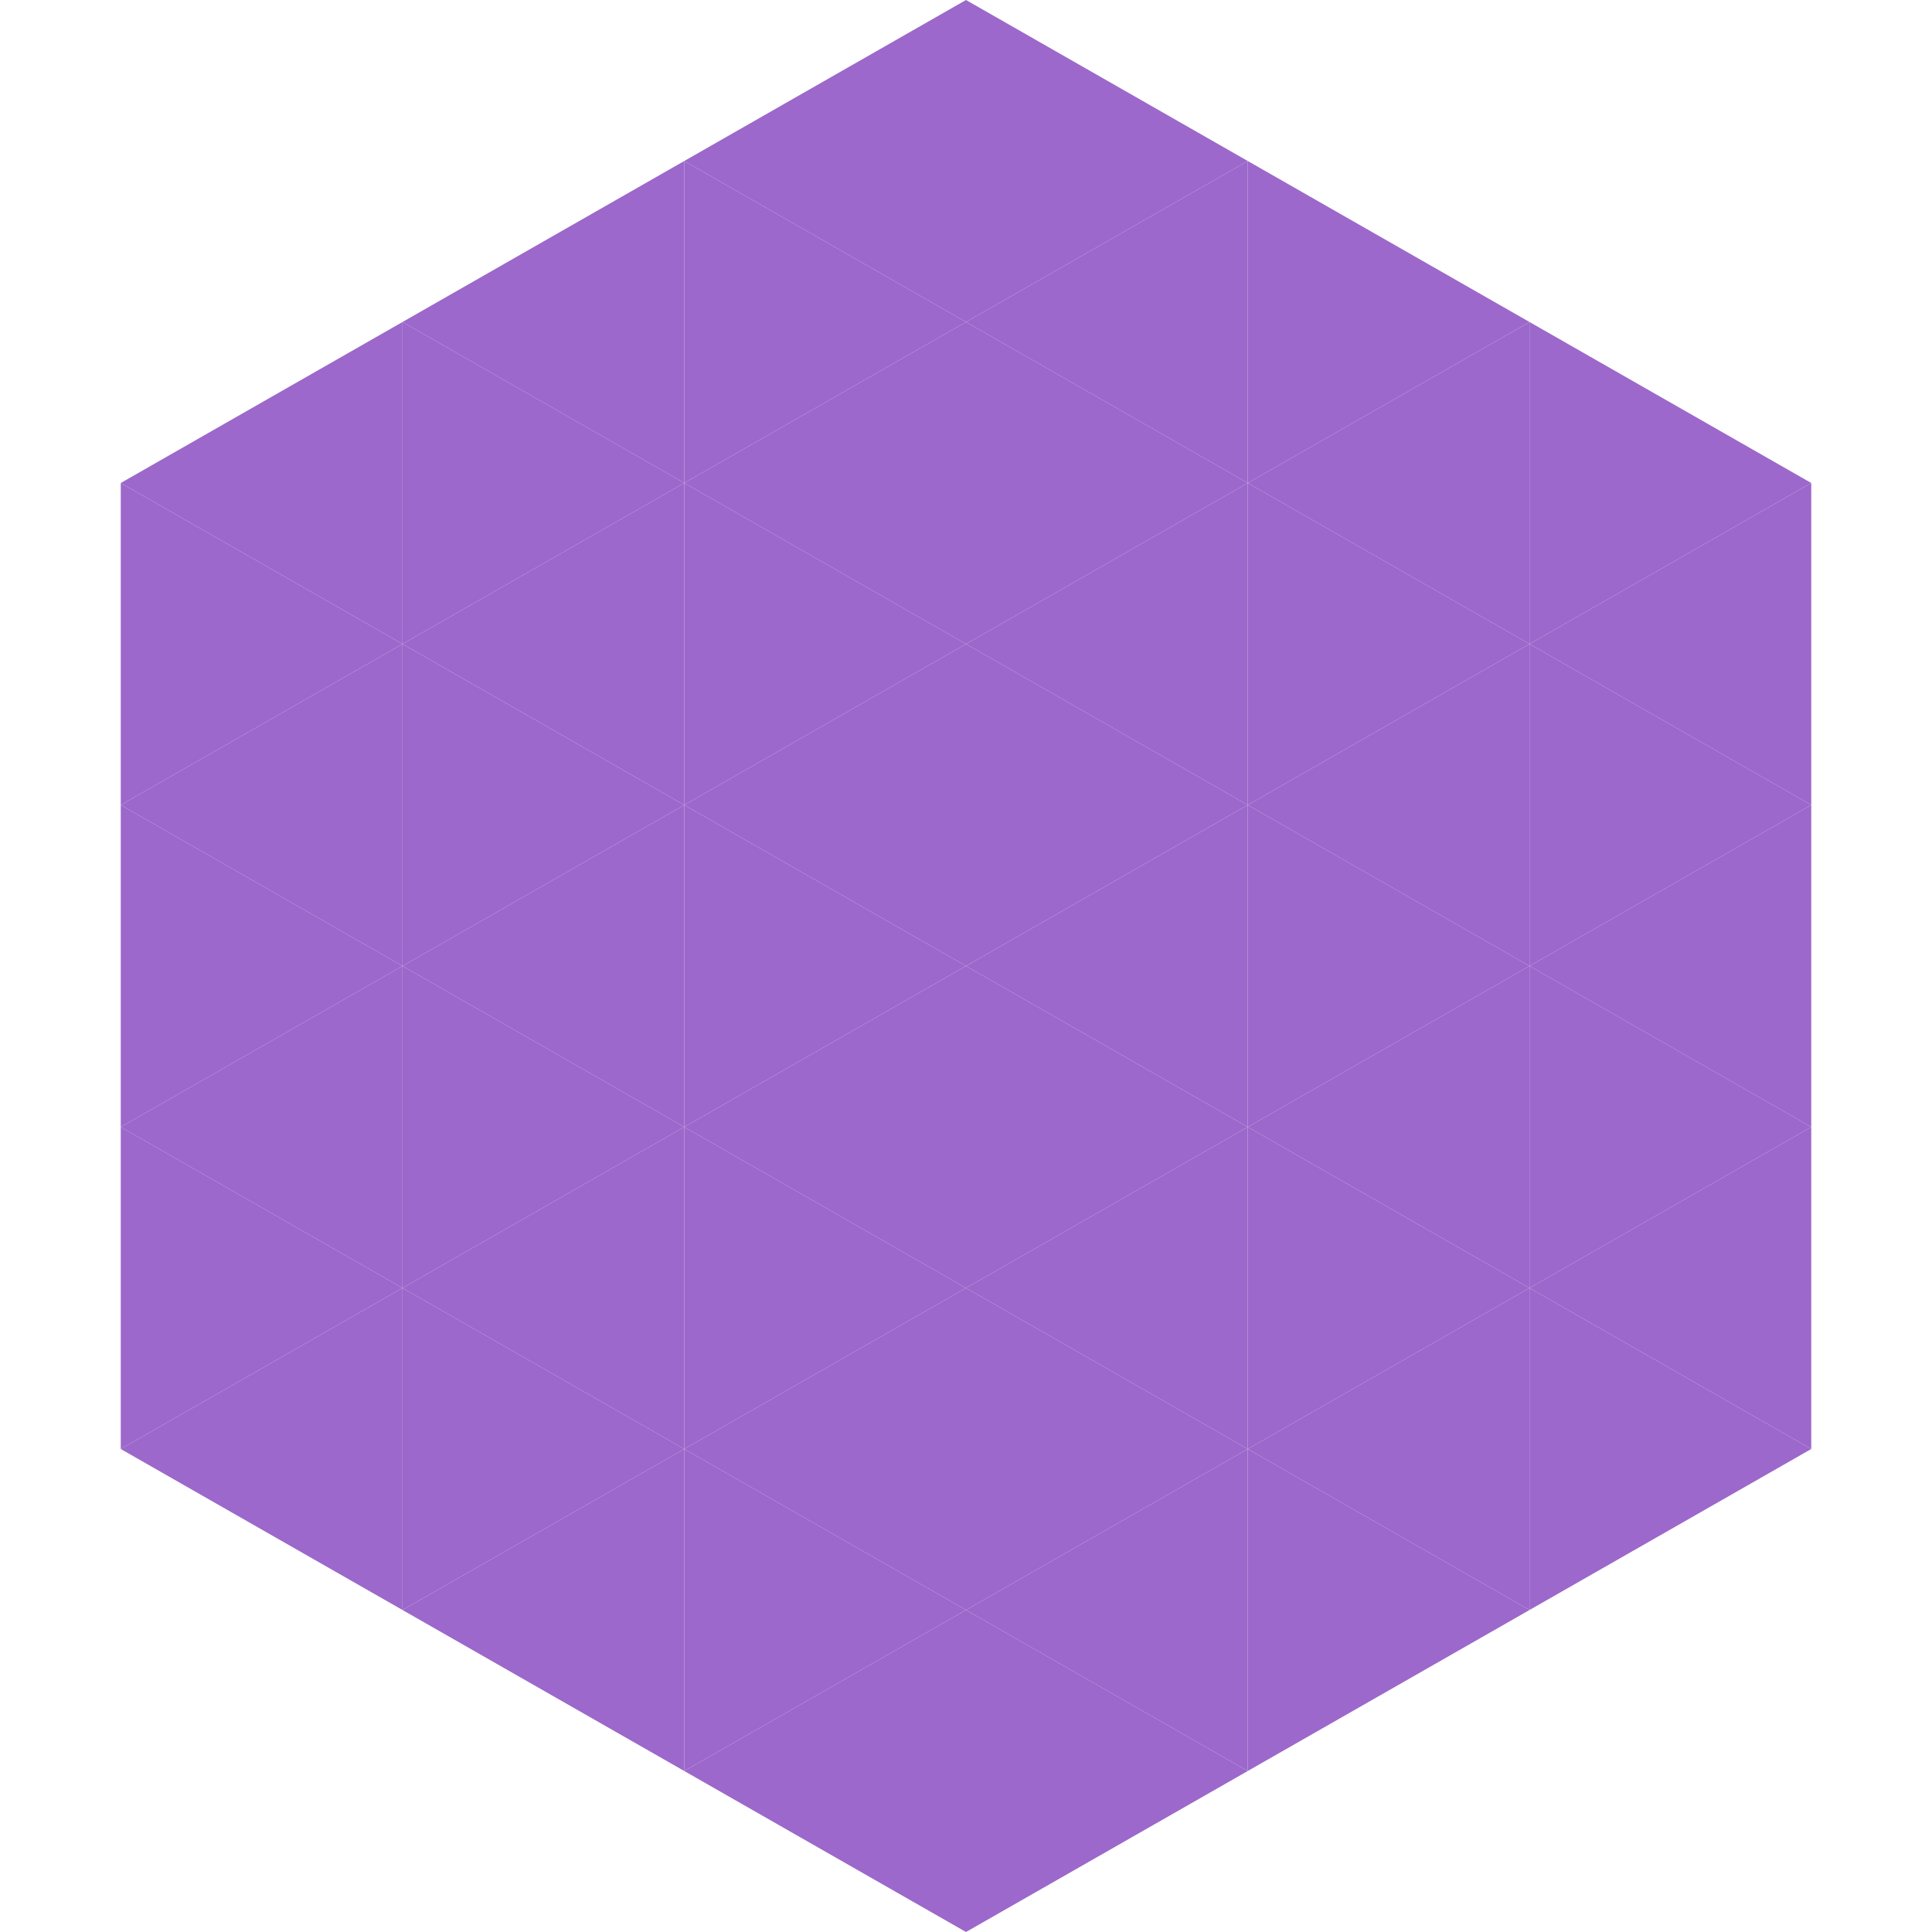
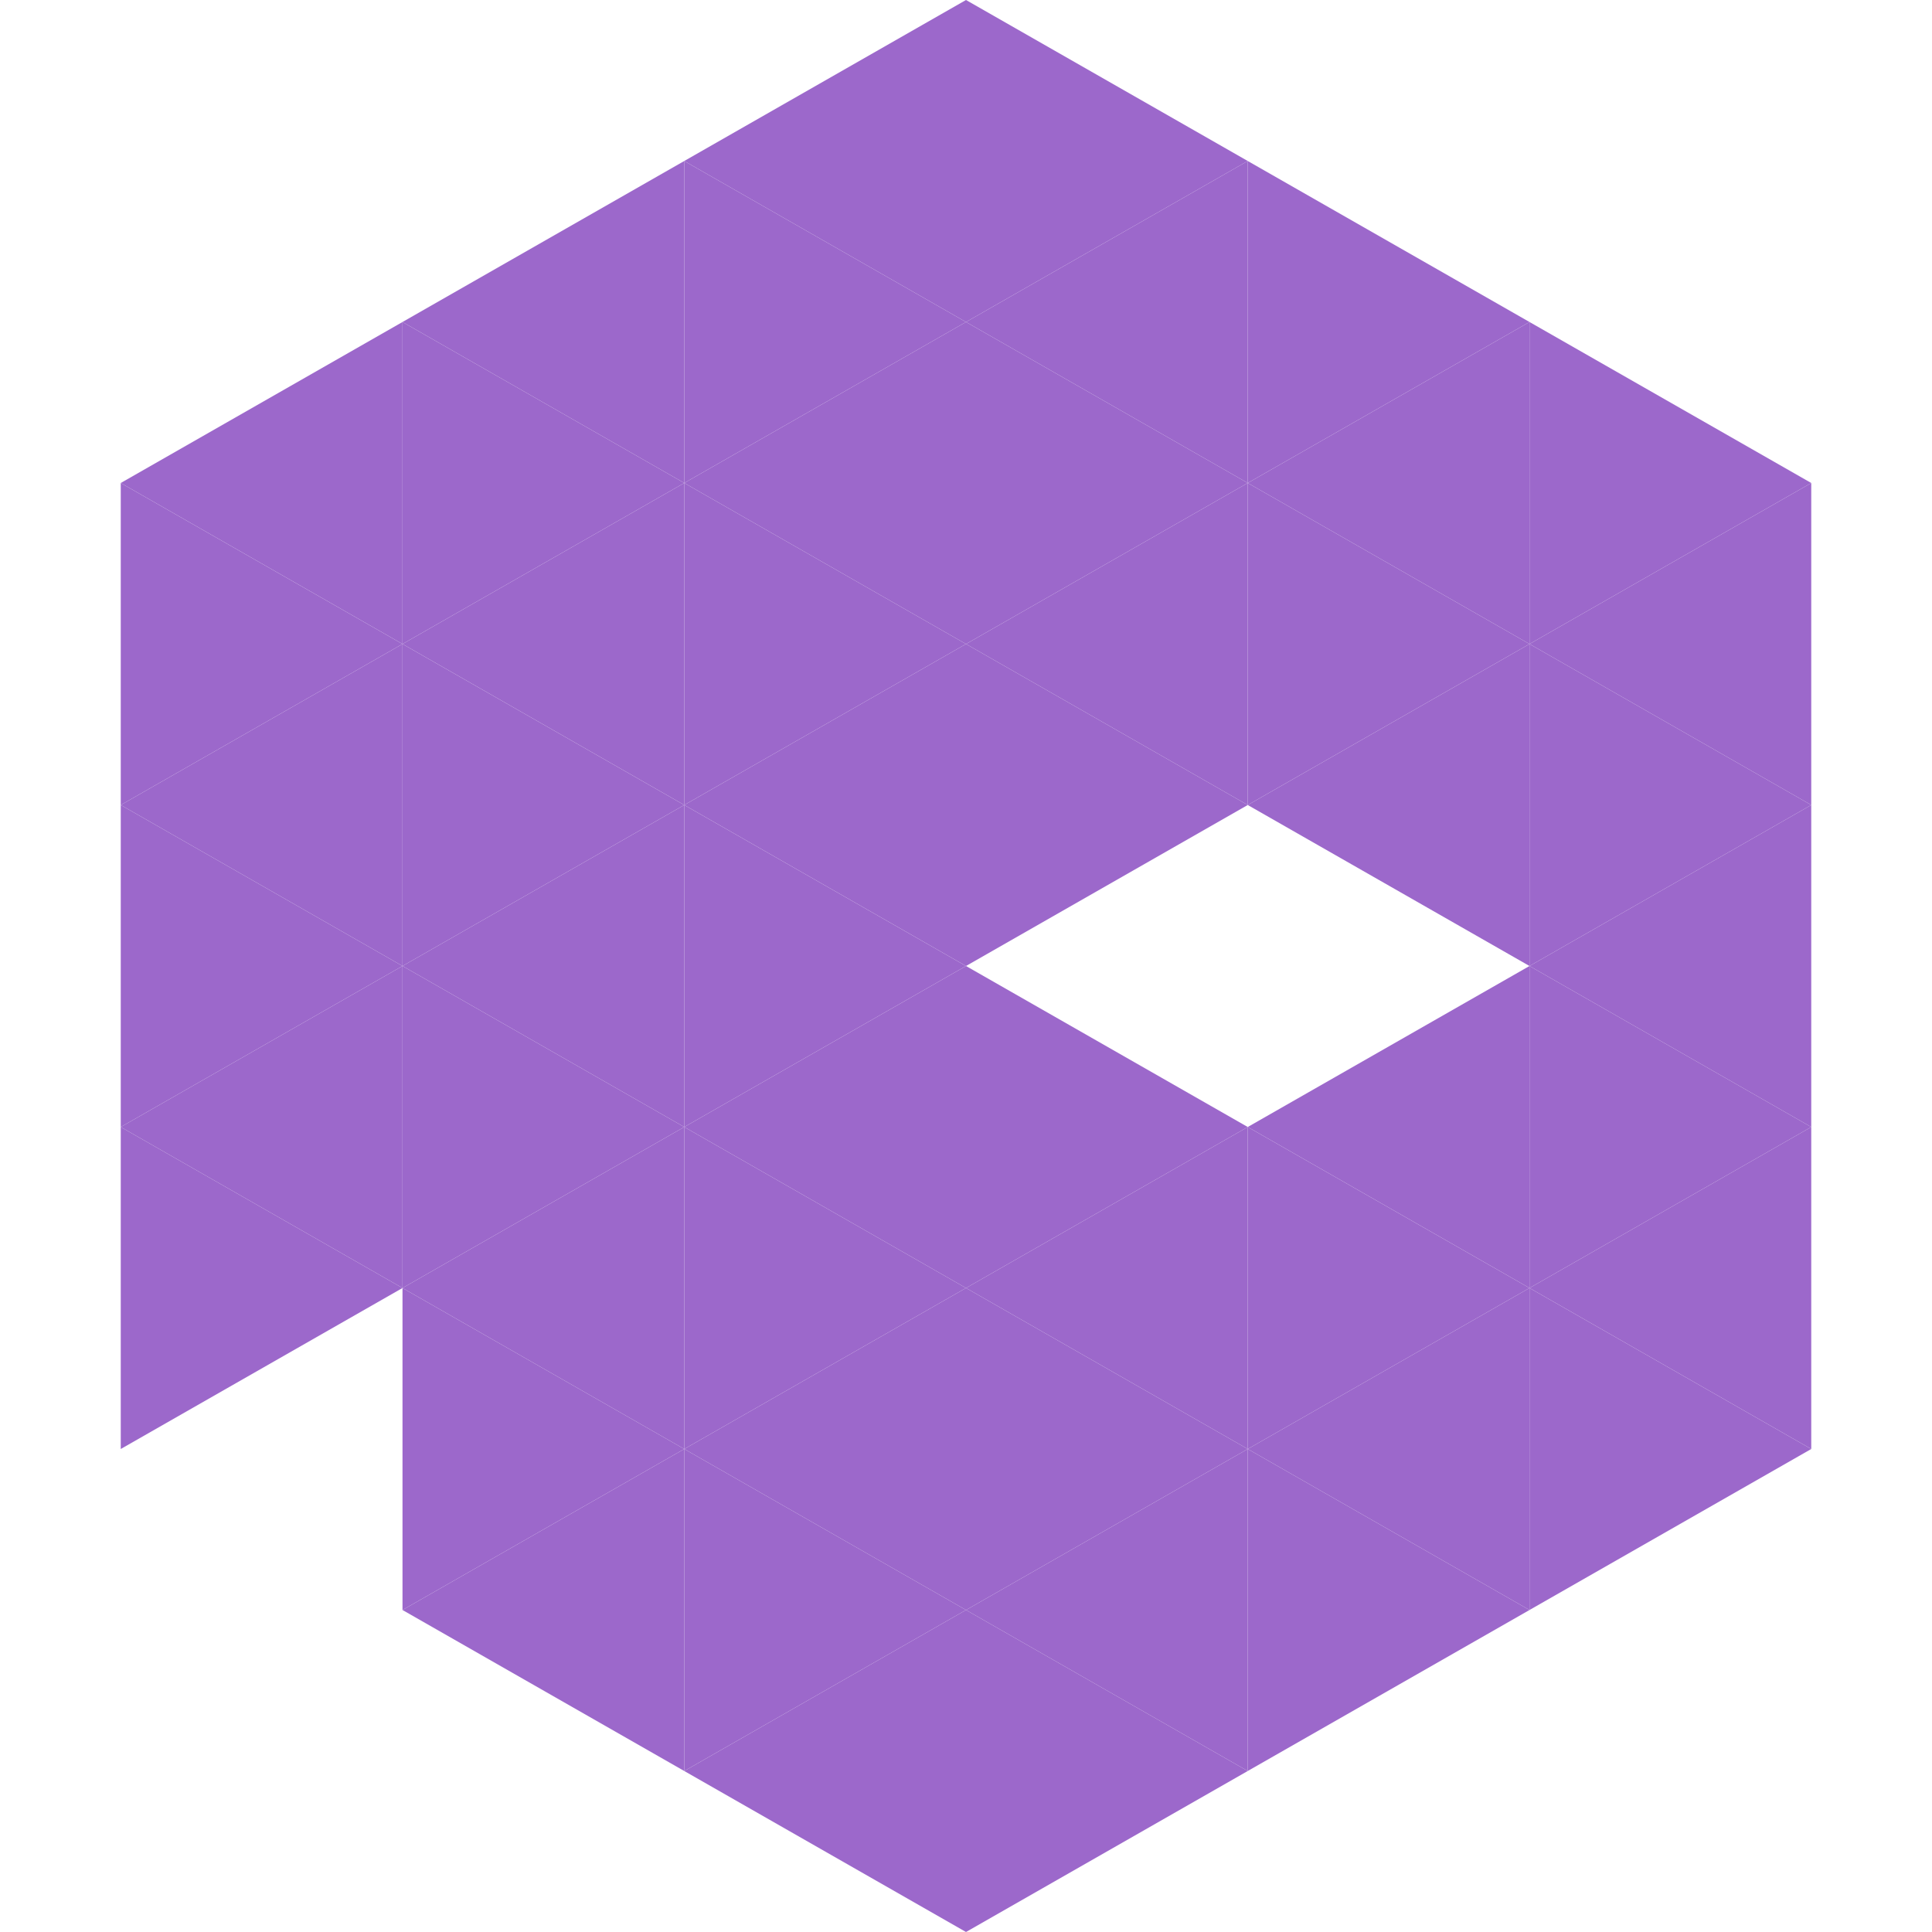
<svg xmlns="http://www.w3.org/2000/svg" width="240" height="240">
  <polygon points="50,40 15,60 50,80" style="fill:rgb(156,104,203)" />
  <polygon points="190,40 225,60 190,80" style="fill:rgb(156,104,203)" />
  <polygon points="15,60 50,80 15,100" style="fill:rgb(156,104,203)" />
  <polygon points="225,60 190,80 225,100" style="fill:rgb(156,104,203)" />
  <polygon points="50,80 15,100 50,120" style="fill:rgb(156,104,203)" />
  <polygon points="190,80 225,100 190,120" style="fill:rgb(156,104,203)" />
  <polygon points="15,100 50,120 15,140" style="fill:rgb(156,104,203)" />
  <polygon points="225,100 190,120 225,140" style="fill:rgb(156,104,203)" />
  <polygon points="50,120 15,140 50,160" style="fill:rgb(156,104,203)" />
  <polygon points="190,120 225,140 190,160" style="fill:rgb(156,104,203)" />
  <polygon points="15,140 50,160 15,180" style="fill:rgb(156,104,203)" />
  <polygon points="225,140 190,160 225,180" style="fill:rgb(156,104,203)" />
-   <polygon points="50,160 15,180 50,200" style="fill:rgb(156,104,203)" />
  <polygon points="190,160 225,180 190,200" style="fill:rgb(156,104,203)" />
  <polygon points="15,180 50,200 15,220" style="fill:rgb(255,255,255); fill-opacity:0" />
  <polygon points="225,180 190,200 225,220" style="fill:rgb(255,255,255); fill-opacity:0" />
  <polygon points="50,0 85,20 50,40" style="fill:rgb(255,255,255); fill-opacity:0" />
  <polygon points="190,0 155,20 190,40" style="fill:rgb(255,255,255); fill-opacity:0" />
  <polygon points="85,20 50,40 85,60" style="fill:rgb(156,104,203)" />
  <polygon points="155,20 190,40 155,60" style="fill:rgb(156,104,203)" />
  <polygon points="50,40 85,60 50,80" style="fill:rgb(156,104,203)" />
  <polygon points="190,40 155,60 190,80" style="fill:rgb(156,104,203)" />
  <polygon points="85,60 50,80 85,100" style="fill:rgb(156,104,203)" />
  <polygon points="155,60 190,80 155,100" style="fill:rgb(156,104,203)" />
  <polygon points="50,80 85,100 50,120" style="fill:rgb(156,104,203)" />
  <polygon points="190,80 155,100 190,120" style="fill:rgb(156,104,203)" />
  <polygon points="85,100 50,120 85,140" style="fill:rgb(156,104,203)" />
-   <polygon points="155,100 190,120 155,140" style="fill:rgb(156,104,203)" />
  <polygon points="50,120 85,140 50,160" style="fill:rgb(156,104,203)" />
  <polygon points="190,120 155,140 190,160" style="fill:rgb(156,104,203)" />
  <polygon points="85,140 50,160 85,180" style="fill:rgb(156,104,203)" />
  <polygon points="155,140 190,160 155,180" style="fill:rgb(156,104,203)" />
  <polygon points="50,160 85,180 50,200" style="fill:rgb(156,104,203)" />
  <polygon points="190,160 155,180 190,200" style="fill:rgb(156,104,203)" />
  <polygon points="85,180 50,200 85,220" style="fill:rgb(156,104,203)" />
  <polygon points="155,180 190,200 155,220" style="fill:rgb(156,104,203)" />
  <polygon points="120,0 85,20 120,40" style="fill:rgb(156,104,203)" />
  <polygon points="120,0 155,20 120,40" style="fill:rgb(156,104,203)" />
  <polygon points="85,20 120,40 85,60" style="fill:rgb(156,104,203)" />
  <polygon points="155,20 120,40 155,60" style="fill:rgb(156,104,203)" />
  <polygon points="120,40 85,60 120,80" style="fill:rgb(156,104,203)" />
  <polygon points="120,40 155,60 120,80" style="fill:rgb(156,104,203)" />
  <polygon points="85,60 120,80 85,100" style="fill:rgb(156,104,203)" />
  <polygon points="155,60 120,80 155,100" style="fill:rgb(156,104,203)" />
  <polygon points="120,80 85,100 120,120" style="fill:rgb(156,104,203)" />
  <polygon points="120,80 155,100 120,120" style="fill:rgb(156,104,203)" />
  <polygon points="85,100 120,120 85,140" style="fill:rgb(156,104,203)" />
-   <polygon points="155,100 120,120 155,140" style="fill:rgb(156,104,203)" />
  <polygon points="120,120 85,140 120,160" style="fill:rgb(156,104,203)" />
  <polygon points="120,120 155,140 120,160" style="fill:rgb(156,104,203)" />
  <polygon points="85,140 120,160 85,180" style="fill:rgb(156,104,203)" />
  <polygon points="155,140 120,160 155,180" style="fill:rgb(156,104,203)" />
  <polygon points="120,160 85,180 120,200" style="fill:rgb(156,104,203)" />
  <polygon points="120,160 155,180 120,200" style="fill:rgb(156,104,203)" />
  <polygon points="85,180 120,200 85,220" style="fill:rgb(156,104,203)" />
  <polygon points="155,180 120,200 155,220" style="fill:rgb(156,104,203)" />
  <polygon points="120,200 85,220 120,240" style="fill:rgb(156,104,203)" />
  <polygon points="120,200 155,220 120,240" style="fill:rgb(156,104,203)" />
  <polygon points="85,220 120,240 85,260" style="fill:rgb(255,255,255); fill-opacity:0" />
  <polygon points="155,220 120,240 155,260" style="fill:rgb(255,255,255); fill-opacity:0" />
</svg>